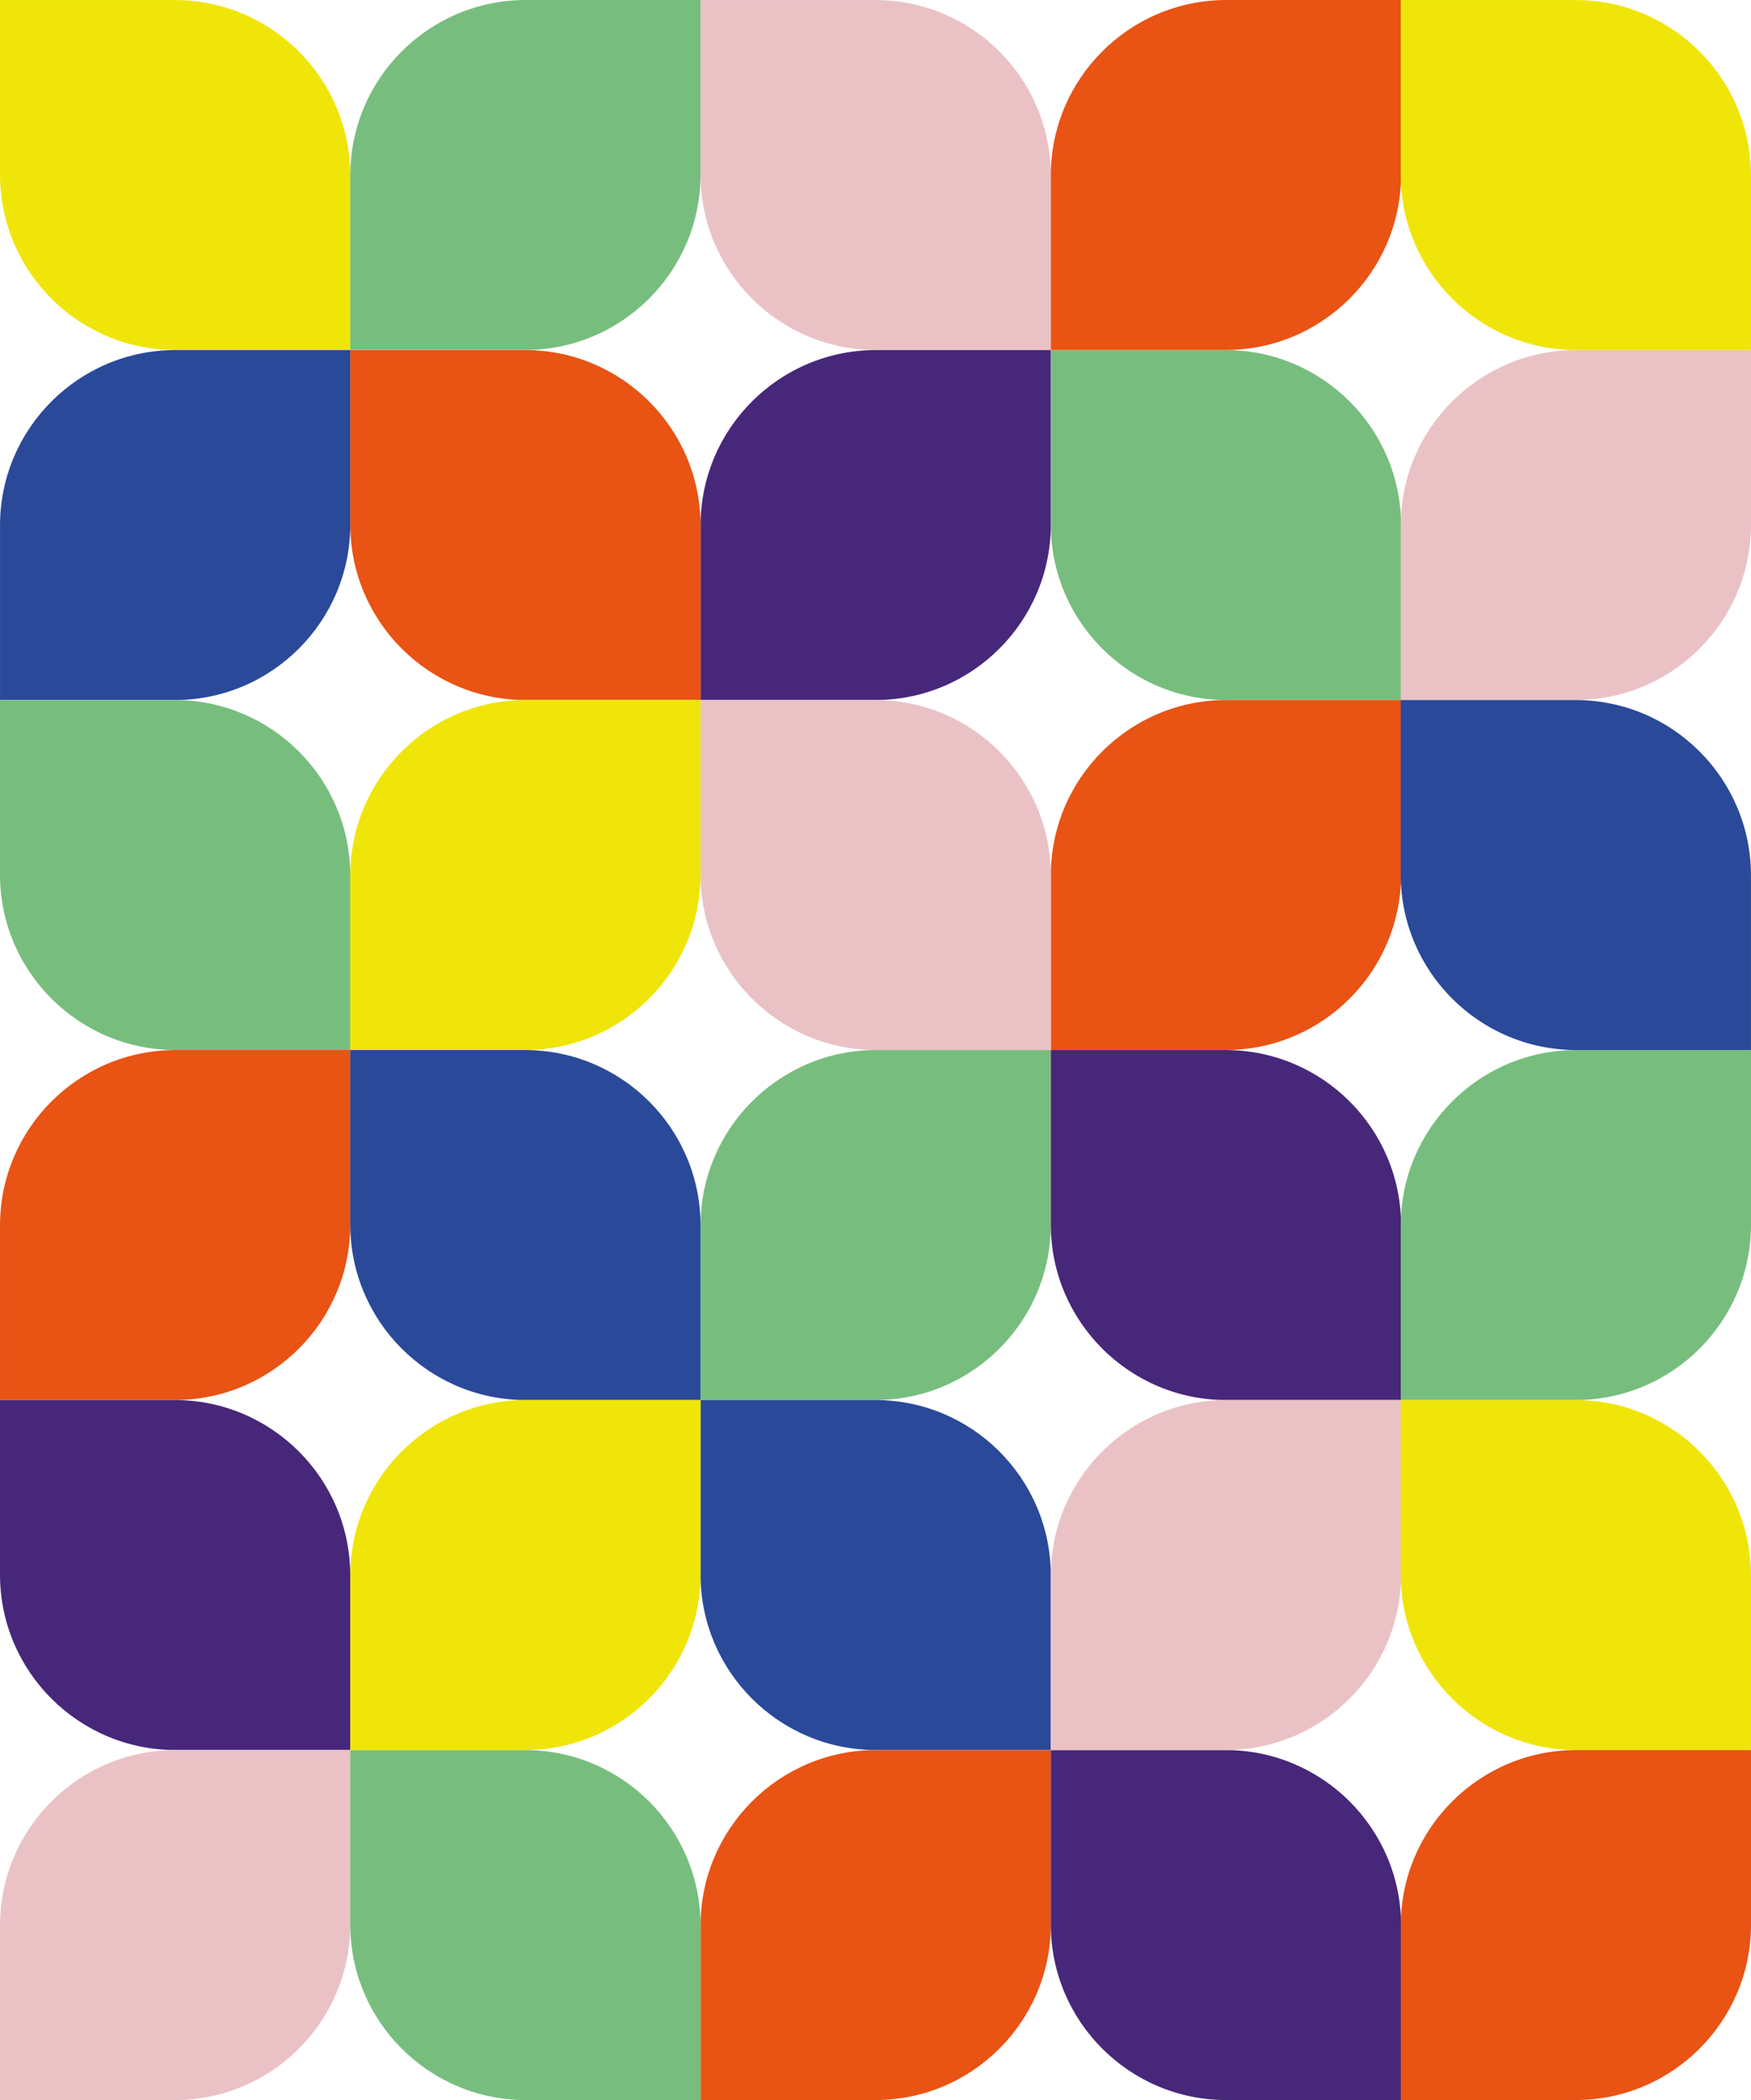
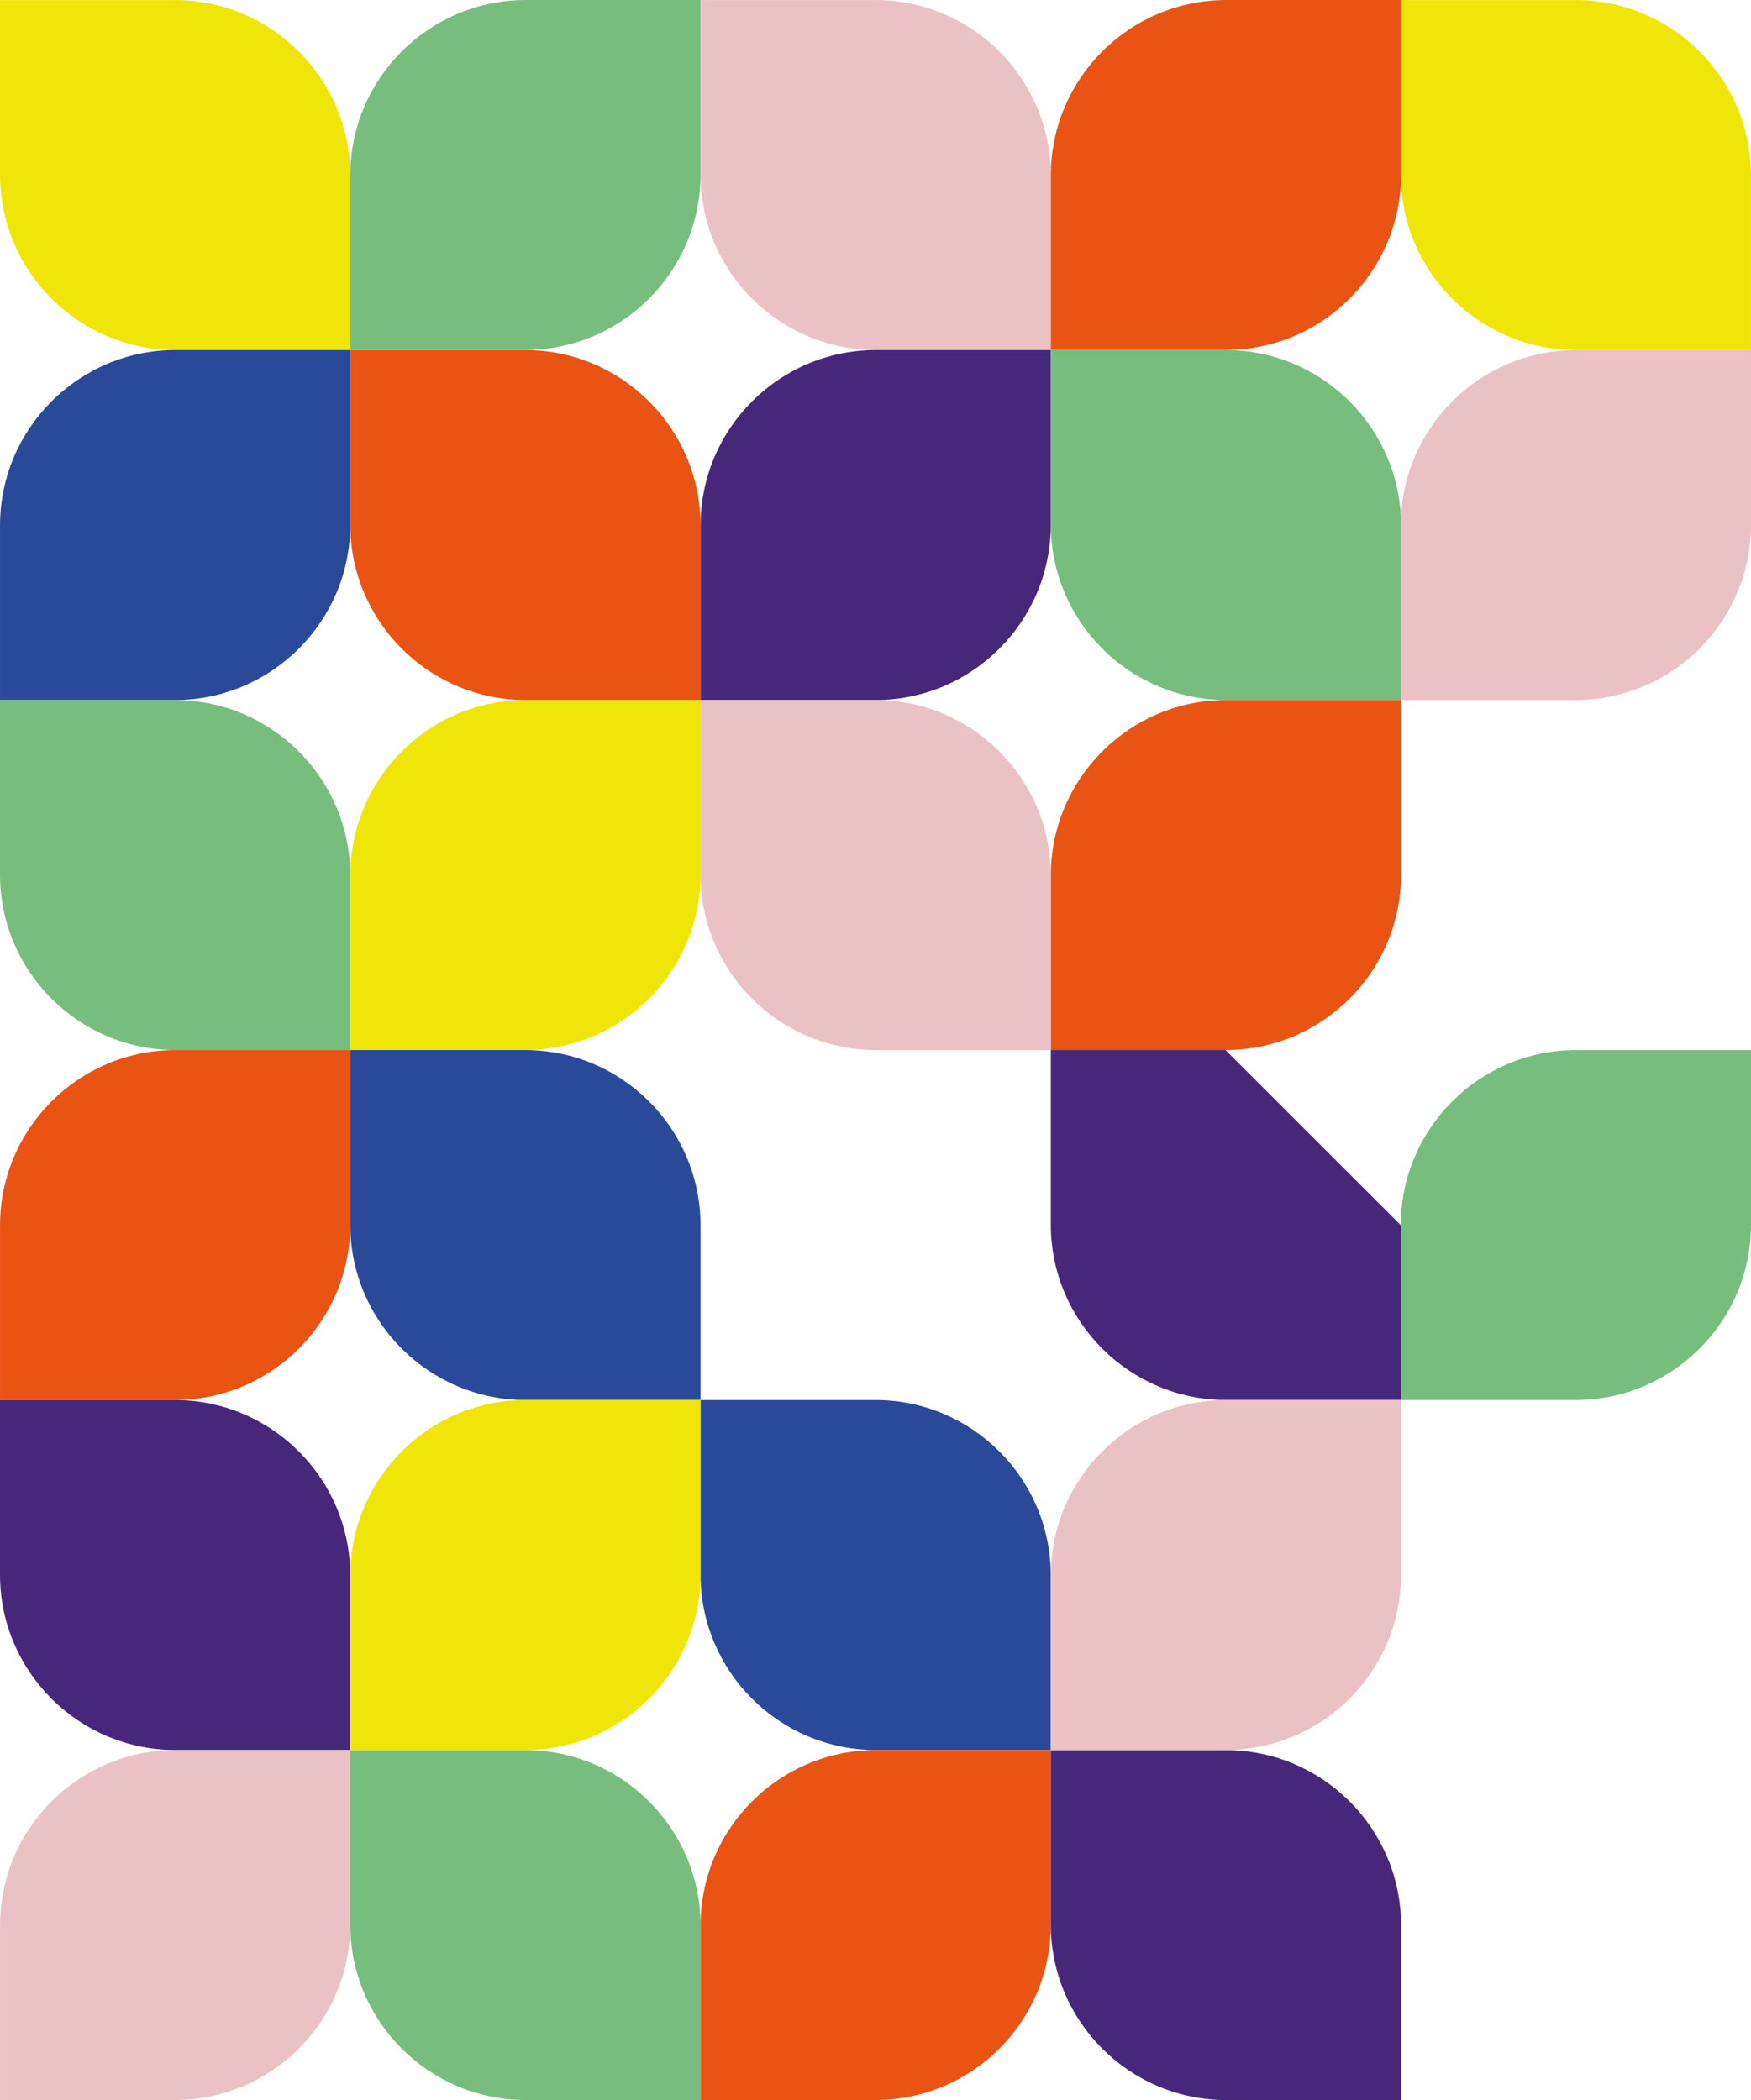
<svg xmlns="http://www.w3.org/2000/svg" width="1300" height="1559" viewBox="0 0 1300 1559" fill="none">
  <g clip-path="url(#clip0_4210_703)">
    <path d="M520.103 129.627V0.018H649.814C721.749 0.018 780.145 58.368 780.145 130.245V259.854H650.433C578.499 259.854 520.103 201.505 520.103 129.627Z" fill="#EAC2C6" />
    <path d="M649.832 519.689H520.12V390.08C520.12 318.203 578.516 259.853 650.45 259.853H780.162V389.462C780.162 461.34 721.766 519.689 649.832 519.689Z" fill="#47277A" />
    <path d="M1040.21 390.082V519.691H910.493C838.559 519.691 780.163 461.341 780.163 389.464V259.854H909.875C981.809 259.854 1040.21 318.204 1040.21 390.082Z" fill="#77BE7E" />
    <path d="M910.493 0H1040.2V129.609C1040.2 201.487 981.809 259.836 909.874 259.836H780.162V130.227C780.162 58.35 838.558 0 910.493 0Z" fill="#E95314" />
    <path d="M0 129.627L0 0.018H129.712C201.646 0.018 260.042 58.368 260.042 130.245V259.854H130.331C58.396 259.854 0 201.505 0 129.627Z" fill="#F0E509" />
    <path d="M129.729 519.689H0.017V390.08C0.017 318.203 58.413 259.853 130.348 259.853H260.06L260.06 389.462C260.06 461.34 201.664 519.689 129.729 519.689Z" fill="#2A4999" />
    <path d="M520.103 390.082V519.691H390.391C318.456 519.691 260.06 461.341 260.06 389.464V259.854H389.772C461.707 259.854 520.103 318.204 520.103 390.082Z" fill="#E95314" />
    <path d="M390.39 0H520.102V129.609C520.102 201.487 461.706 259.836 389.771 259.836H260.06V130.227C260.06 58.35 318.456 0 390.39 0Z" fill="#77BE7E" />
-     <path d="M649.832 1039.34H520.12V909.735C520.12 837.857 578.516 779.507 650.45 779.507H780.162V909.117C780.162 980.994 721.766 1039.34 649.832 1039.34Z" fill="#77BE7E" />
-     <path d="M1040.21 909.736V1039.35H910.493C838.559 1039.35 780.163 980.995 780.163 909.118V779.509H909.875C981.809 779.509 1040.21 837.859 1040.21 909.736Z" fill="#47277A" />
+     <path d="M1040.21 909.736V1039.35H910.493C838.559 1039.35 780.163 980.995 780.163 909.118V779.509H909.875Z" fill="#47277A" />
    <path d="M910.493 519.654H1040.2V649.263C1040.2 721.141 981.809 779.491 909.874 779.491H780.162V649.881C780.162 578.004 838.558 519.654 910.493 519.654Z" fill="#E95314" />
    <path d="M520.103 649.282V519.673H649.814C721.749 519.673 780.145 578.022 780.145 649.9V779.509H650.433C578.499 779.509 520.103 721.159 520.103 649.282Z" fill="#EAC2C6" />
    <path d="M0 649.282L0 519.673H129.712C201.646 519.673 260.042 578.022 260.042 649.9V779.509H130.33C58.396 779.509 0 721.159 0 649.282Z" fill="#77BE7E" />
    <path d="M129.729 1039.34H0.017V909.735C0.017 837.857 58.413 779.507 130.348 779.507H260.06L260.06 909.117C260.06 980.994 201.664 1039.34 129.729 1039.34Z" fill="#E95314" />
    <path d="M520.103 909.736V1039.35H390.391C318.456 1039.35 260.06 980.995 260.06 909.118V779.509H389.772C461.707 779.509 520.103 837.858 520.103 909.736Z" fill="#2A4999" />
    <path d="M390.39 519.654H520.102V649.263C520.102 721.141 461.706 779.491 389.771 779.491H260.06V649.881C260.06 578.004 318.456 519.654 390.39 519.654Z" fill="#F0E509" />
    <path d="M520.103 1168.94V1039.33H649.814C721.749 1039.33 780.145 1097.68 780.145 1169.56V1299.17H650.433C578.499 1299.17 520.103 1240.82 520.103 1168.94Z" fill="#2A4999" />
    <path d="M649.832 1559H520.12V1429.39C520.12 1357.51 578.516 1299.16 650.45 1299.16H780.162V1428.77C780.162 1500.65 721.766 1559 649.832 1559Z" fill="#E95314" />
    <path d="M1040.21 1429.39V1559H910.493C838.559 1559 780.163 1500.65 780.163 1428.77V1299.17H909.875C981.809 1299.17 1040.21 1357.51 1040.21 1429.39Z" fill="#47277A" />
    <path d="M910.493 1039.31H1040.2V1168.92C1040.2 1240.8 981.809 1299.15 909.874 1299.15H780.162V1169.54C780.162 1097.66 838.558 1039.31 910.493 1039.31Z" fill="#EAC2C6" />
    <path d="M1169.67 519.69H1039.96V390.081C1039.96 318.204 1098.35 259.854 1170.29 259.854H1300V389.463C1300 461.341 1241.6 519.69 1169.67 519.69Z" fill="#EAC2C6" />
    <path d="M1039.94 129.627V0.018H1169.65C1241.59 0.018 1299.98 58.368 1299.98 130.245V259.854H1170.27C1098.34 259.854 1039.94 201.505 1039.94 129.627Z" fill="#F0E509" />
    <path d="M1169.67 1039.34H1039.96V909.736C1039.96 837.858 1098.35 779.508 1170.29 779.508H1300V909.118C1300 980.995 1241.6 1039.34 1169.67 1039.34Z" fill="#77BE7E" />
-     <path d="M1039.94 649.282V519.673H1169.65C1241.59 519.673 1299.98 578.022 1299.98 649.9V779.509H1170.27C1098.34 779.509 1039.94 721.159 1039.94 649.282Z" fill="#2A4999" />
-     <path d="M1039.94 1168.94V1039.33H1169.65C1241.59 1039.33 1299.98 1097.68 1299.98 1169.55V1299.16H1170.27C1098.34 1299.16 1039.94 1240.81 1039.94 1168.94Z" fill="#F0E509" />
-     <path d="M1169.67 1559H1039.96V1429.39C1039.96 1357.51 1098.35 1299.16 1170.29 1299.16H1300V1428.77C1300 1500.65 1241.6 1559 1169.67 1559Z" fill="#E95314" />
    <path d="M0 1168.94L0 1039.33H129.712C201.646 1039.33 260.042 1097.68 260.042 1169.56V1299.17H130.33C58.396 1299.17 0 1240.82 0 1168.94Z" fill="#47277A" />
    <path d="M129.729 1559H0.017V1429.39C0.017 1357.51 58.413 1299.16 130.348 1299.16H260.06L260.06 1428.77C260.06 1500.65 201.664 1559 129.729 1559Z" fill="#EAC2C6" />
    <path d="M520.103 1429.39V1559H390.391C318.456 1559 260.06 1500.65 260.06 1428.77V1299.17H389.772C461.707 1299.17 520.103 1357.51 520.103 1429.39Z" fill="#77BE7E" />
    <path d="M390.39 1039.31H520.102V1168.92C520.102 1240.8 461.706 1299.15 389.771 1299.15H260.06V1169.54C260.06 1097.66 318.456 1039.31 390.39 1039.31Z" fill="#F0E509" />
  </g>
  <defs>
    <clipPath id="clip0_4210_703">
      <rect width="1300" height="1559" fill="white" />
    </clipPath>
  </defs>
</svg>